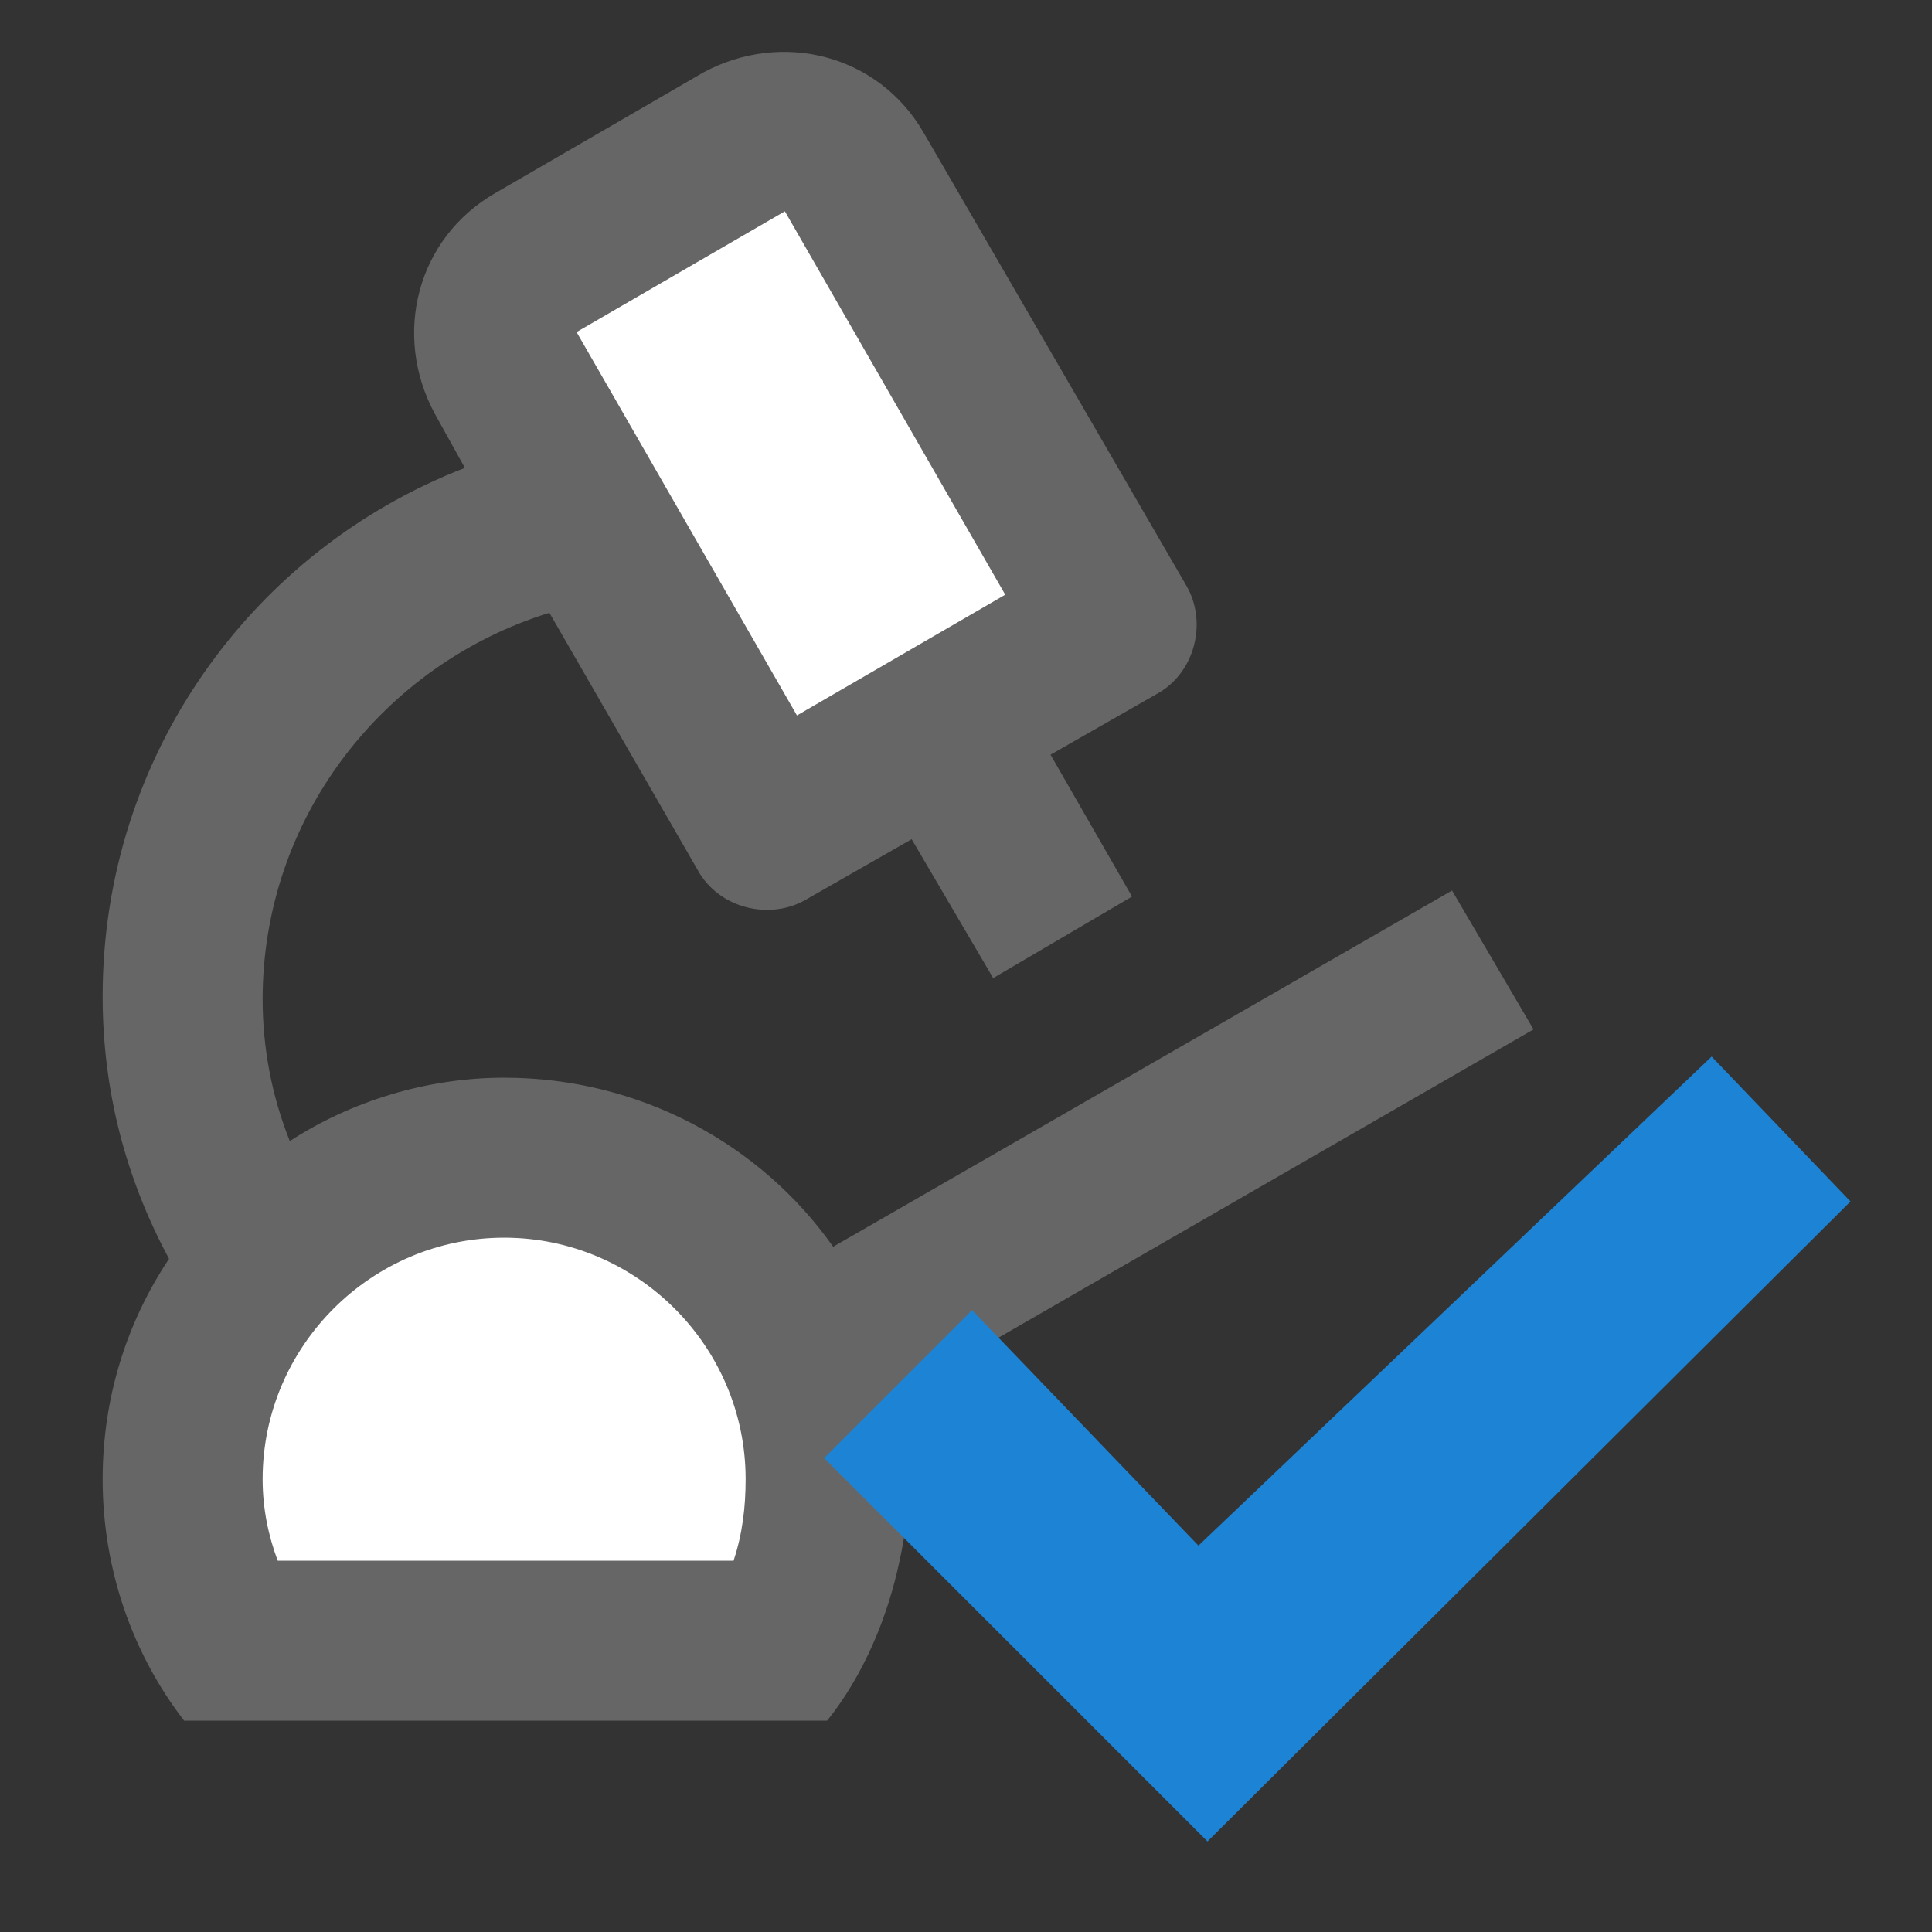
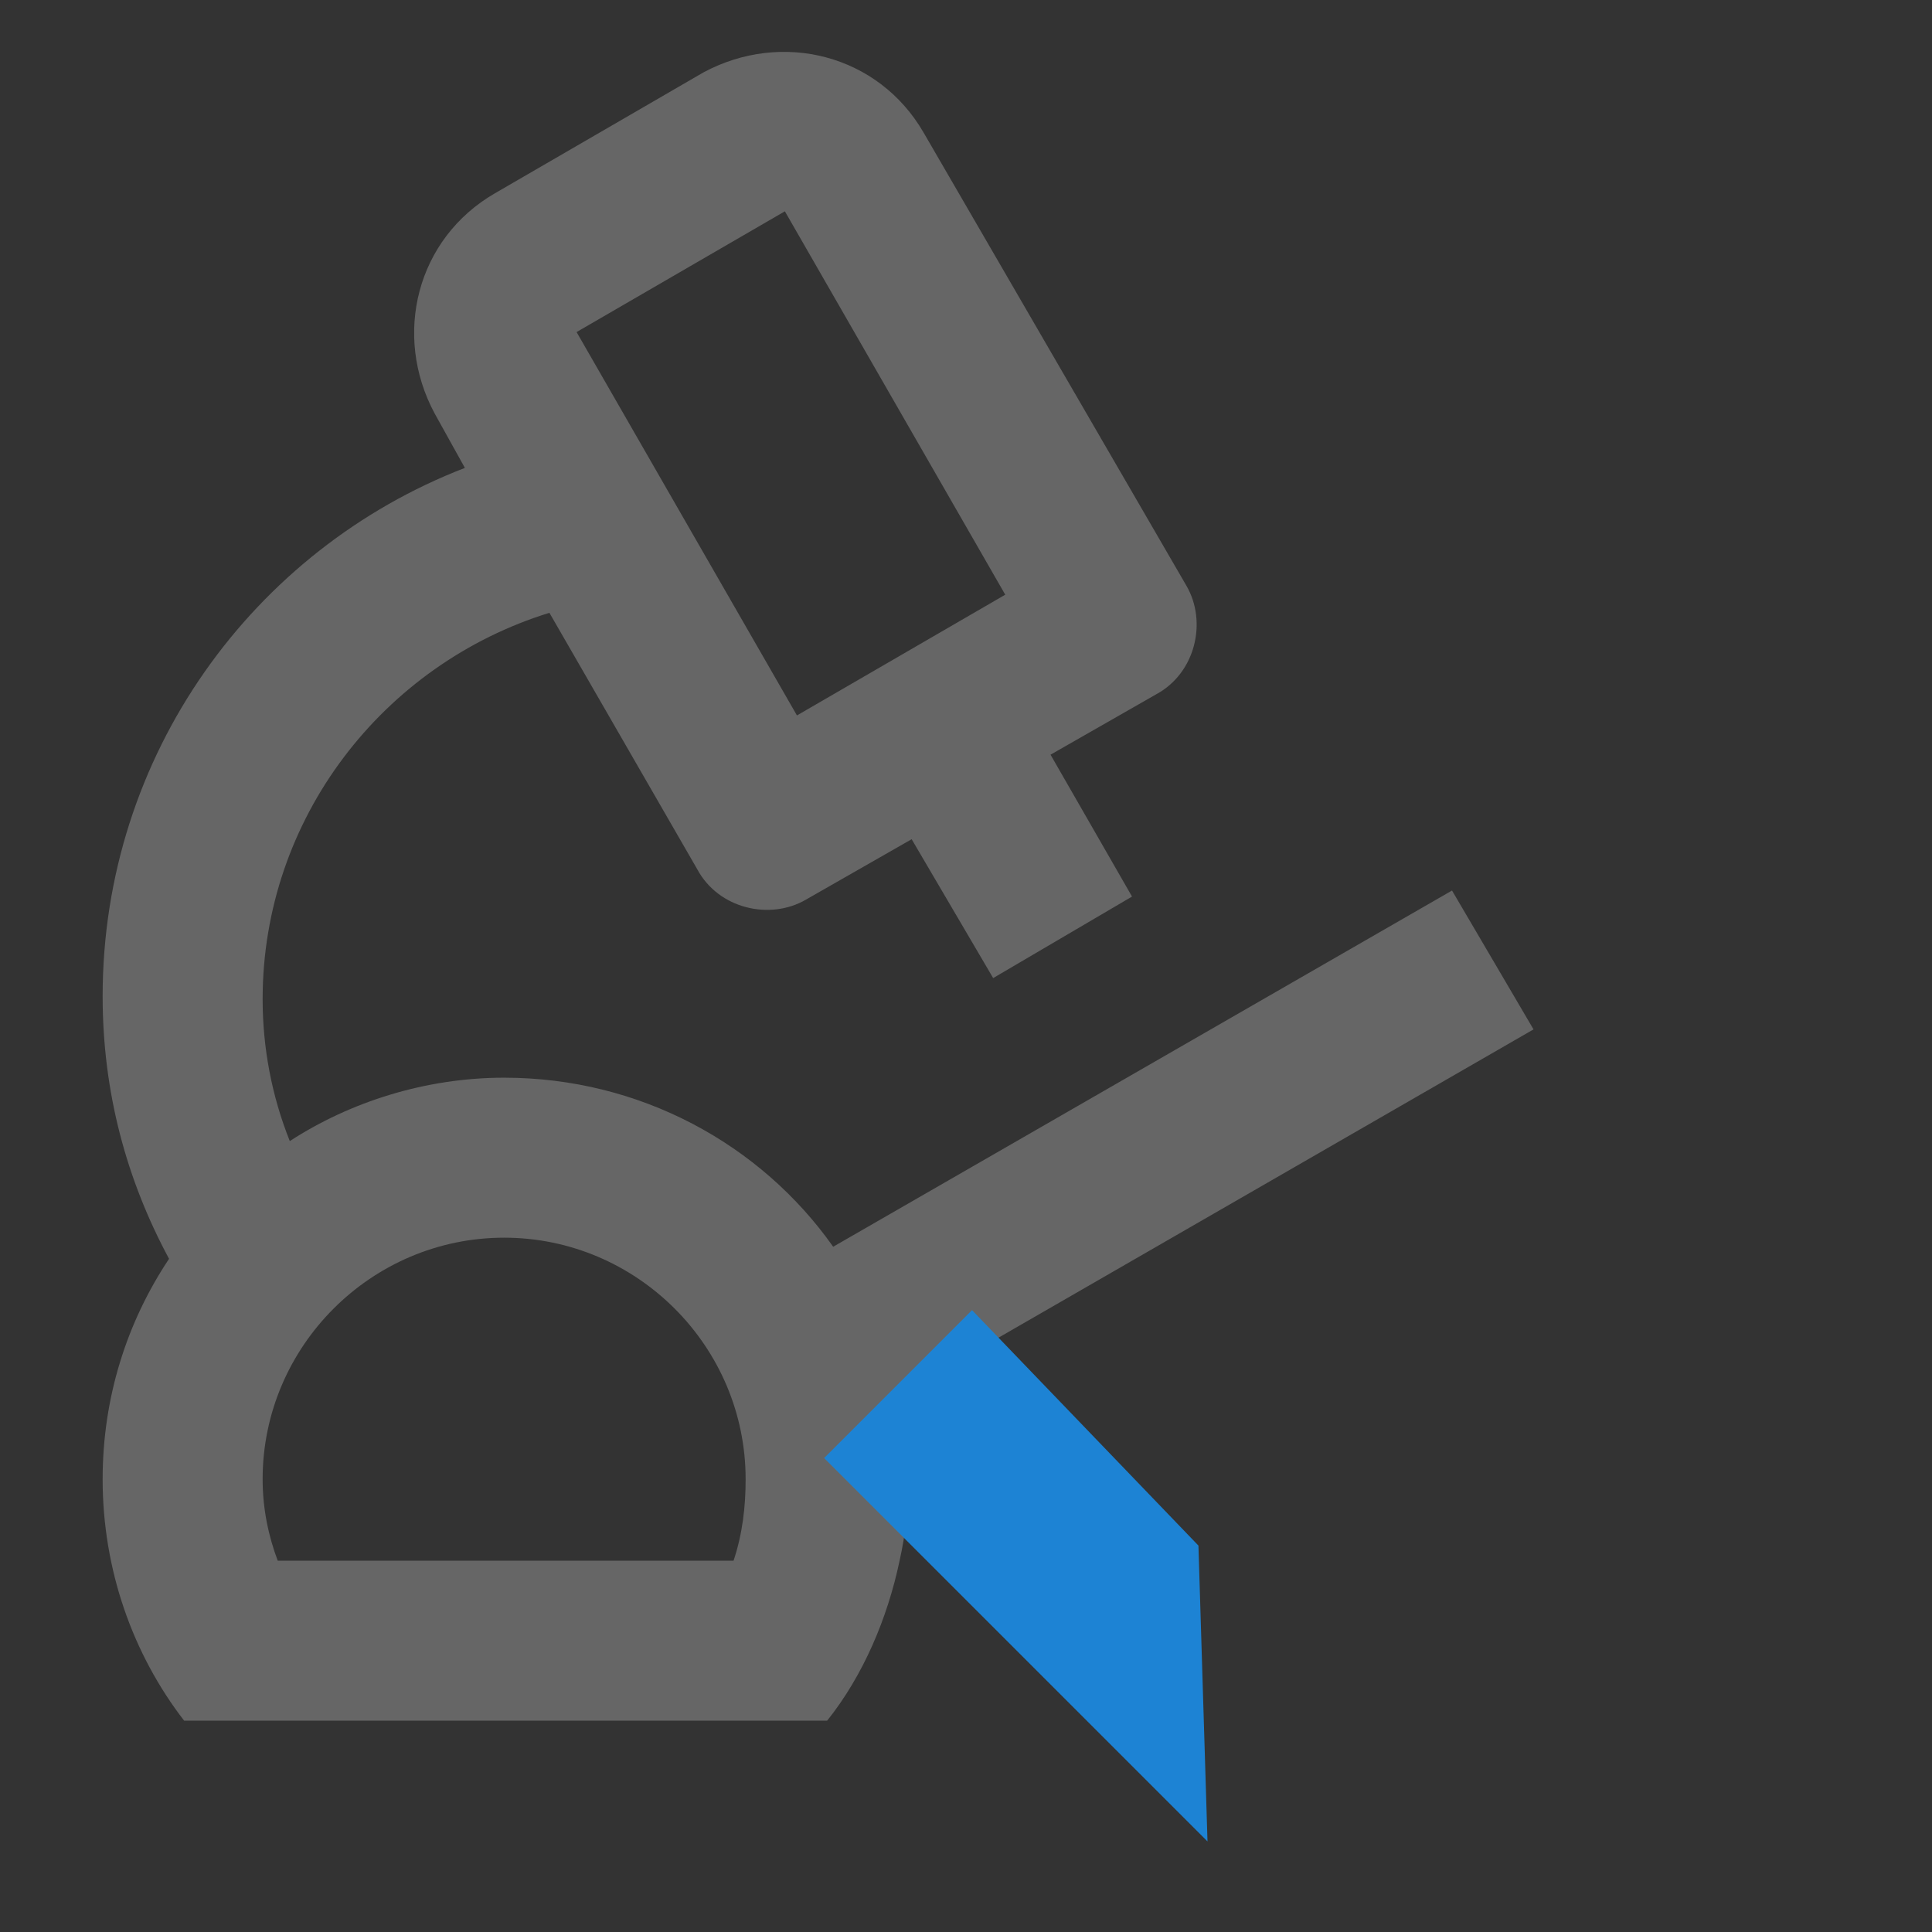
<svg xmlns="http://www.w3.org/2000/svg" viewBox="0 0 64 64" width="64" height="64">
  <rect x="0" y="0" width="64" height="64" fill="#333333" stroke="none" />
-   <path fill="#fff" transform="rotate(-30 25.772 16.397)" d="M19.5 6.1h12.6v20.6H19.5z" />
-   <ellipse fill="#fff" cx="16.3" cy="48.2" rx="9.1" ry="7.6" />
  <path d="M29.8 51.7c.2-.9.3-1.8.3-2.7 0-1-.1-1.9-.3-2.8l21-12.1-2.7-4.6-20.5 11.8c-2.4-3.4-6.4-5.6-10.9-5.6-2.6 0-5.1.8-7.1 2.1-.6-1.5-.9-3.1-.9-4.7 0-6 4-11.1 9.5-12.8l4.9 8.5c.7 1.3 2.4 1.7 3.6 1l3.5-2 2.7 4.6 4.6-2.7-2.7-4.7 3.5-2c1.3-.7 1.7-2.4 1-3.6l-8.7-15c-1.5-2.6-4.7-3.4-7.3-2l-6.9 4c-2.6 1.5-3.4 4.7-2 7.3l1 1.8c-7 2.7-12 9.5-12 17.5 0 3.2.8 6.1 2.2 8.7-1.4 2.1-2.2 4.6-2.2 7.3 0 3 1 5.8 2.7 8h45.3-24c1.2-1.5 2-3.4 2.4-5.3zM26 7l7.3 12.7-6.9 4L19.1 11 26 7zm-1.7 44.7H9.2c-.3-.8-.5-1.7-.5-2.7 0-4.4 3.6-8 8-8s8 3.6 8 8c0 .9-.1 1.8-.4 2.7z" fill="#666" />
-   <path fill="#1d83d4" d="M39.7 51.2l17-16.2 4.6 4.8L40 61 27.3 48.3l4.9-4.9 7.5 7.8z" />
+   <path fill="#1d83d4" d="M39.7 51.2L40 61 27.3 48.3l4.9-4.9 7.5 7.8z" />
</svg>